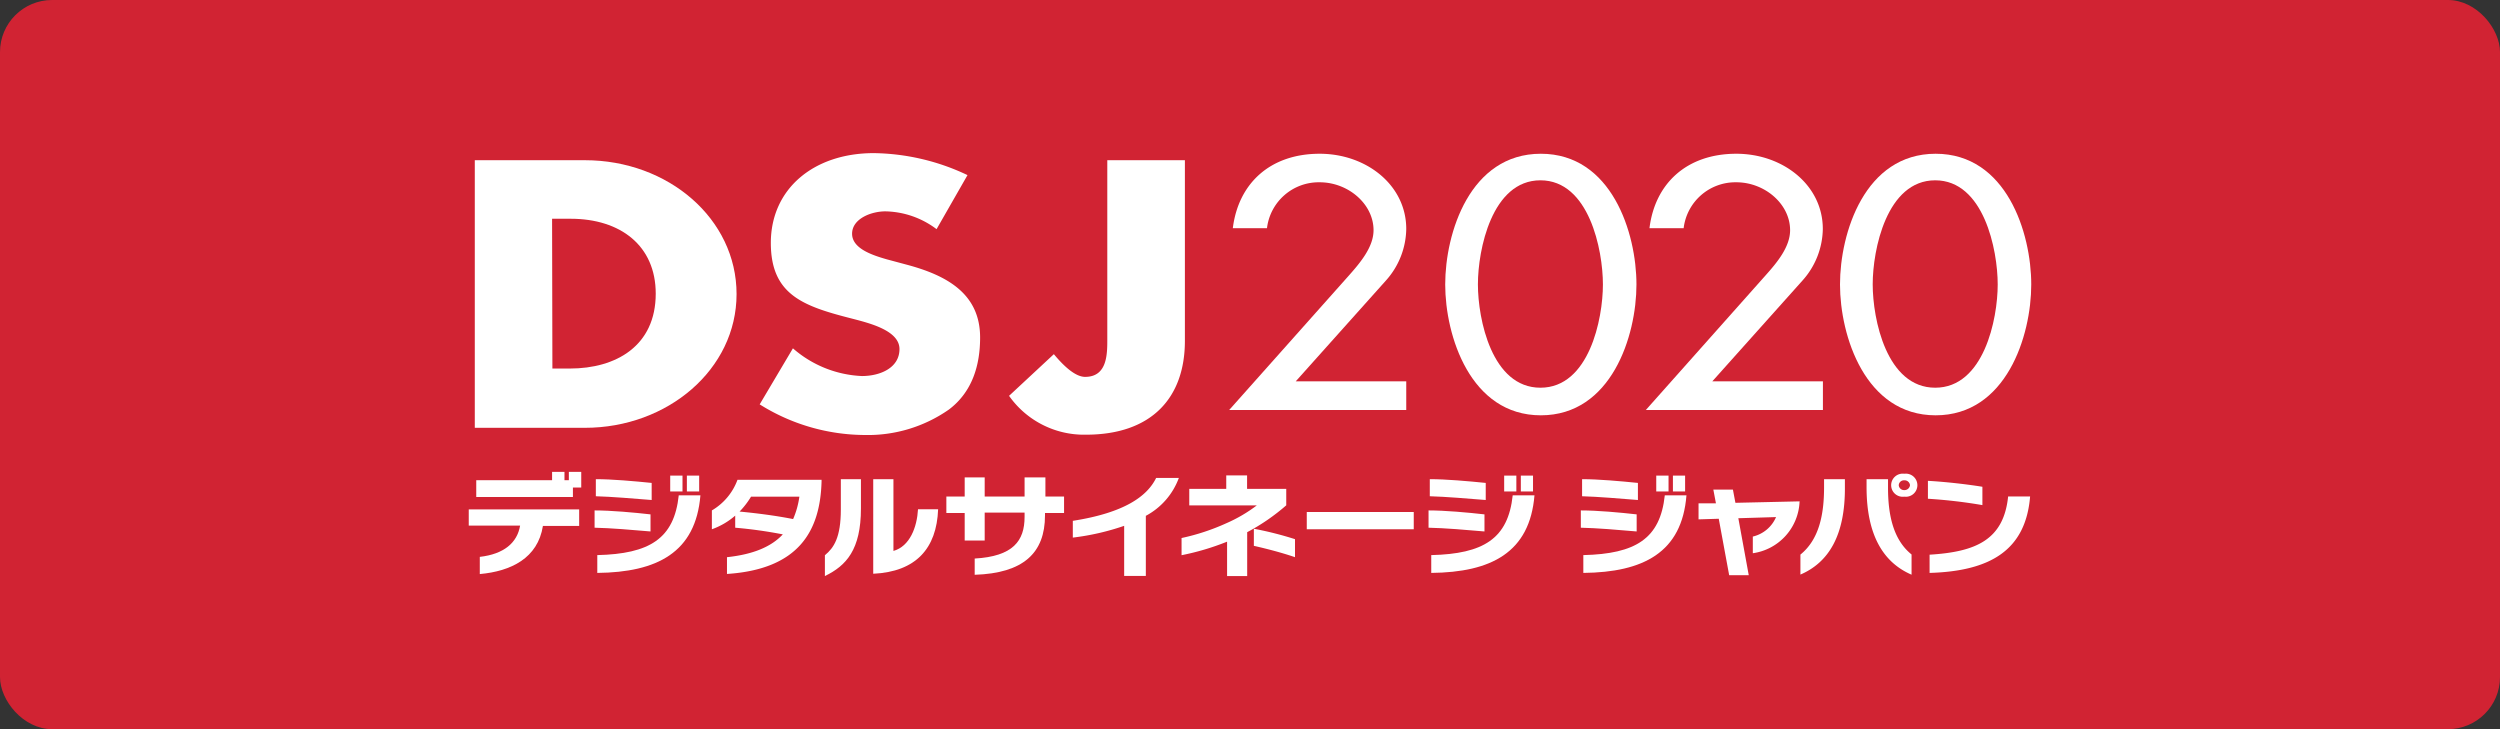
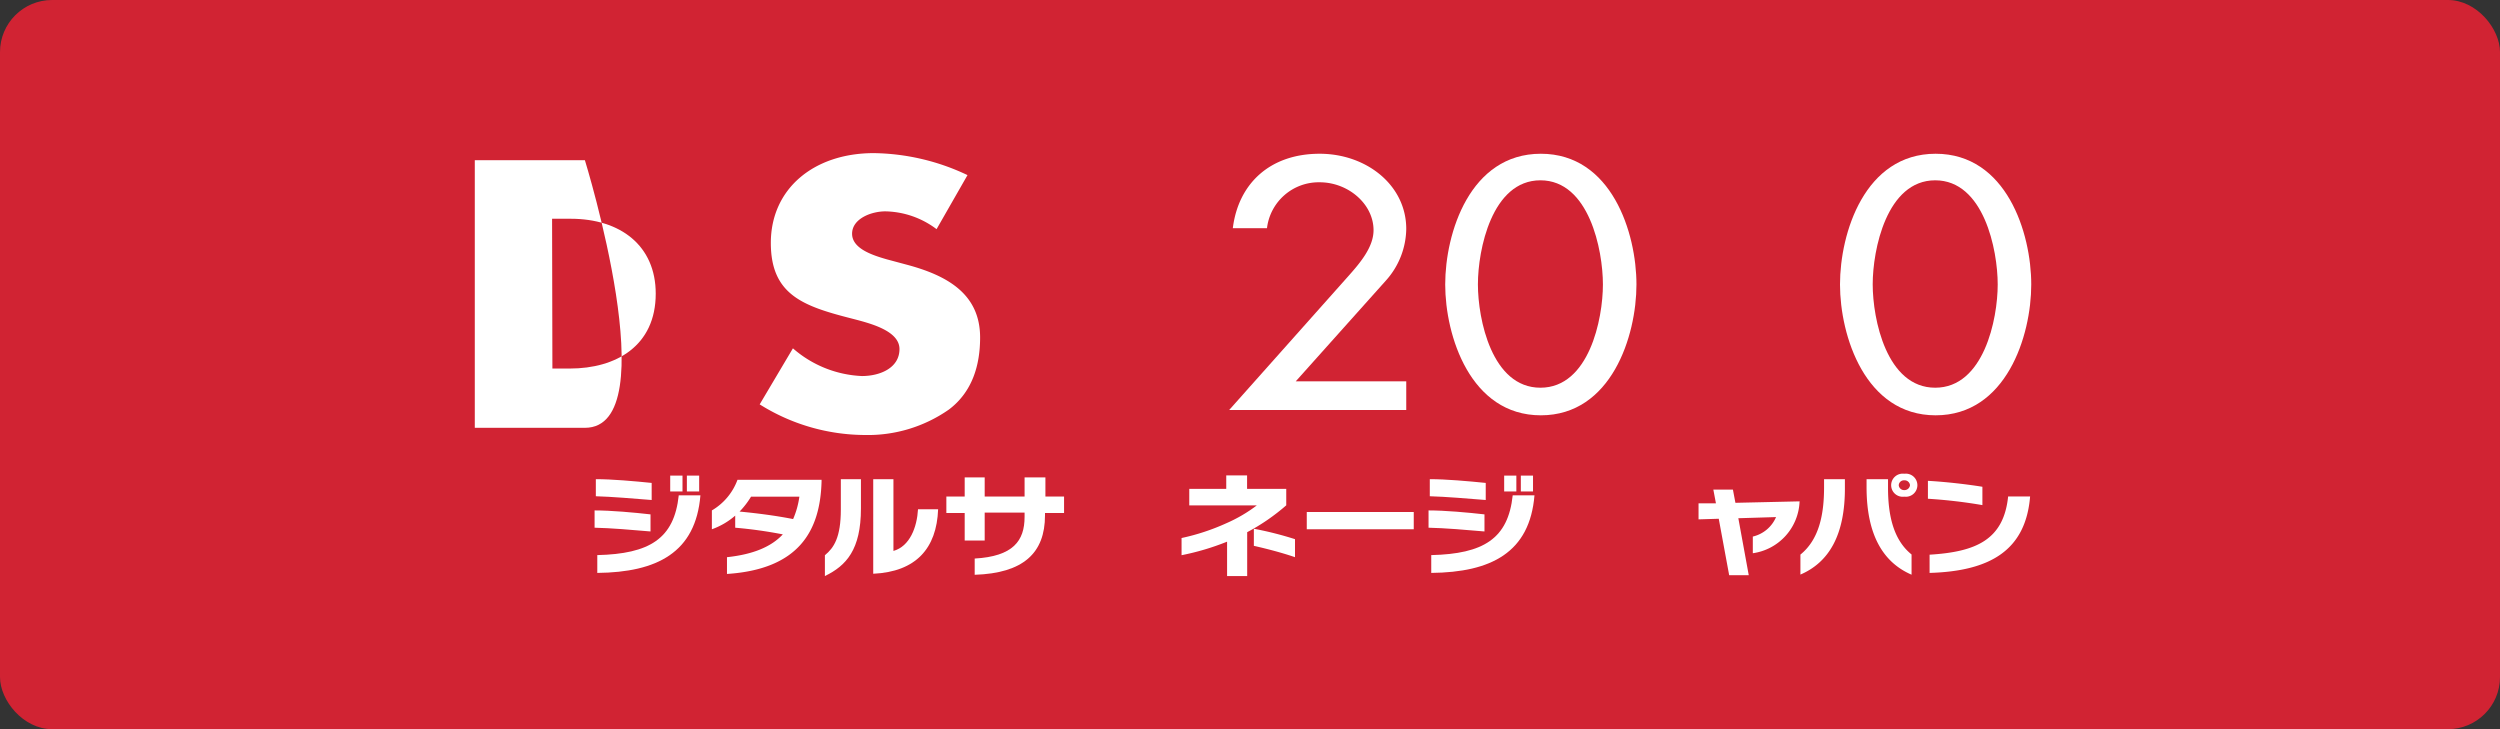
<svg xmlns="http://www.w3.org/2000/svg" id="レイヤー_1" data-name="レイヤー 1" viewBox="0 0 240 70">
  <rect x="0" y="0" width="240" height="70" fill="#333333" stroke="none" />
  <defs>
    <style>.cls-1{fill:#d12333;}.cls-2{fill:#fff;}</style>
  </defs>
  <title>bnr_dsj2020</title>
  <rect class="cls-1" width="240" height="70" rx="5" />
-   <path class="cls-2" d="M45.58,15.38H56.15c8,0,14.56,5.62,14.56,12.85S64.09,41.07,56.15,41.07H45.58Zm7.45,20H54.7c4.45,0,8.25-2.18,8.25-7.19,0-4.6-3.38-7.19-8.17-7.19H53Z" />
+   <path class="cls-2" d="M45.58,15.38H56.15S64.09,41.07,56.15,41.07H45.58Zm7.45,20H54.7c4.45,0,8.25-2.18,8.25-7.19,0-4.6-3.38-7.19-8.17-7.19H53Z" />
  <path class="cls-2" d="M89.91,22A8.4,8.4,0,0,0,85,20.29c-1.37,0-3.2.71-3.2,2.15s2,2.07,3.31,2.45l1.9.51c4,1.06,7.08,2.86,7.08,7,0,2.56-.69,5.18-3,6.92A13.58,13.58,0,0,1,83,41.76a19.11,19.11,0,0,1-10.07-2.94l3.19-5.38a10.77,10.77,0,0,0,6.62,2.66c1.75,0,3.61-.78,3.61-2.59S83.37,31,81.77,30.58C77.1,29.39,74,28.3,74,23.32c0-5.21,4.14-8.62,9.88-8.62a21.52,21.52,0,0,1,9,2.11Z" />
-   <path class="cls-2" d="M113.75,15.38V32.73c0,5.41-3.15,9-9.5,9A8.8,8.8,0,0,1,96.87,38l4.3-4c.83,1,2,2.18,3,2.18,2.21,0,2.13-2.35,2.13-3.78V15.38Z" />
-   <path class="cls-2" d="M52.12,50.49c-.49,3.1-3.07,4.35-6.06,4.62V53.46c2.32-.27,3.59-1.35,3.87-3H45V48.9H55.6v1.59ZM55,46.8v.91H45.72V46.1H53v-.8h1.19v.8h.42v-.8h1.19v1.5Z" />
  <path class="cls-2" d="M57.08,50.66V49c1.61,0,3.77.2,5.37.38v1.64C60.75,50.87,58.58,50.69,57.08,50.66Zm.12-3V46c1.57,0,3.68.19,5.36.36V48C60.94,47.87,58.7,47.68,57.2,47.64ZM57.34,55V53.29c5-.12,7.38-1.56,7.82-5.74h2.08C66.79,53.05,63.07,54.94,57.34,55Zm7-7.82V45.66h1.18v1.52Zm1.6,0V45.66h1.18v1.52Z" />
  <path class="cls-2" d="M69.79,55.1V53.49c2.52-.27,4.25-1,5.36-2.19a43.12,43.12,0,0,0-4.57-.64V49.5a7,7,0,0,1-2.24,1.31V49a5.68,5.68,0,0,0,2.46-2.94h8.07v.17C78.74,50.92,76.74,54.64,69.79,55.1Zm2.31-7.42A8,8,0,0,1,71,49.11c1.67.16,3.47.39,5.14.72a8.17,8.17,0,0,0,.6-2.15Z" />
  <path class="cls-2" d="M79.19,55.3v-2c.87-.71,1.53-1.72,1.53-4.38V46h1.93v2.81C82.65,52.77,81.24,54.31,79.19,55.3Zm4.64-.22V46h1.94v6.89c1.58-.45,2.26-2.28,2.36-4h1.93C89.92,52.66,87.92,54.89,83.83,55.08Z" />
  <path class="cls-2" d="M100.32,49.25v.23c0,3.62-2.09,5.55-6.75,5.7V53.62c3.68-.21,4.79-1.69,4.79-4v-.41H94.53v2.68H92.61V49.25H90.85V47.67h1.76V45.83h1.92v1.84h3.83V45.83h2v1.84h1.79v1.58Z" />
-   <path class="cls-2" d="M110,49.52v5.77h-2.08V50.48a23.74,23.74,0,0,1-4.93,1.13V50c5-.78,7.15-2.38,8-4.12h2.18A6.76,6.76,0,0,1,110,49.52Z" />
  <path class="cls-2" d="M119.73,51.09V55.3H117.8V52a24.41,24.41,0,0,1-4.37,1.3V51.65a21.06,21.06,0,0,0,4.3-1.42,14.2,14.2,0,0,0,2.92-1.71h-6.48V46.93h3.55V45.64h2v1.29h3.76v1.58A19.66,19.66,0,0,1,119.73,51.09Zm.64,1.31V50.76a33,33,0,0,1,3.95,1v1.73C123.1,53.07,121.65,52.69,120.37,52.4Z" />
  <path class="cls-2" d="M125.45,50.81V49.15h10.27v1.66Z" />
  <path class="cls-2" d="M137.14,50.66V49c1.61,0,3.77.2,5.37.38v1.64C140.82,50.87,138.65,50.69,137.14,50.66Zm.12-3V46c1.58,0,3.69.19,5.37.36V48C141,47.87,138.77,47.68,137.26,47.64ZM137.4,55V53.29c5-.12,7.38-1.56,7.82-5.74h2.09C146.86,53.05,143.14,54.94,137.4,55Zm7-7.82V45.66h1.17v1.52Zm1.6,0V45.66h1.17v1.52Z" />
-   <path class="cls-2" d="M151.76,50.66V49c1.61,0,3.76.2,5.36.38v1.64C155.43,50.87,153.26,50.69,151.76,50.66Zm.12-3V46c1.57,0,3.68.19,5.36.36V48C155.62,47.87,153.38,47.68,151.88,47.64ZM152,55V53.29c5-.12,7.38-1.56,7.82-5.74h2.08C161.47,53.05,157.75,54.94,152,55Zm7-7.82V45.66h1.18v1.52Zm1.6,0V45.66h1.17v1.52Z" />
  <path class="cls-2" d="M168.27,53.11v-1.6a3.22,3.22,0,0,0,2.23-1.87l-3.62.11,1,5.47H166l-1-5.42-1.94.06V48.32l1.67,0L164.48,47h1.88l.24,1.27,6.16-.14A5.22,5.22,0,0,1,168.27,53.11Z" />
  <path class="cls-2" d="M172.84,55.16V53.24c1.78-1.44,2.27-3.81,2.27-6.45V46h2v.77C177.14,51.41,175.54,54,172.84,55.16Zm6.35-8.39V46h2.06v.81c0,2.63.5,5,2.26,6.42v1.94C180.79,54,179.19,51.36,179.19,46.77Zm3.62.91a1.11,1.11,0,1,1,0-2.2,1.11,1.11,0,1,1,0,2.2Zm0-1.57a.5.5,0,0,0-.53.47.51.51,0,0,0,.53.47.53.53,0,0,0,.55-.47A.52.52,0,0,0,182.81,46.11Z" />
  <path class="cls-2" d="M185.08,47.88V46.16c1.61.09,3.62.31,5.23.57v1.76A48.71,48.71,0,0,0,185.08,47.88Zm.16,7.09V53.25c4.37-.27,7.11-1.37,7.54-5.59h2.11C194.47,52.82,191.07,54.83,185.24,55Z" />
  <path class="cls-2" d="M135,36.61v2.75H118l11.52-12.94c1.08-1.22,2.34-2.72,2.34-4.32,0-2.52-2.44-4.6-5.17-4.6a5,5,0,0,0-5.06,4.41h-3.28c.53-4.28,3.56-7.15,8.34-7.15,4.47,0,8.31,3,8.31,7.22a7.56,7.56,0,0,1-1.95,4.95l-8.66,9.68Z" />
  <path class="cls-2" d="M138.74,27.31c0-4.95,2.38-12.55,9.18-12.55s9.18,7.6,9.18,12.55-2.41,12.56-9.18,12.56S138.74,32.23,138.74,27.31Zm3.14,0c0,3.32,1.33,9.91,6,9.91s6-6.59,6-9.91-1.33-10-6-10S141.88,24,141.88,27.28Z" />
-   <path class="cls-2" d="M175,36.61v2.75H158l11.51-12.94c1.09-1.22,2.34-2.72,2.34-4.32,0-2.52-2.44-4.6-5.16-4.6a5,5,0,0,0-5.06,4.41h-3.28c.52-4.28,3.56-7.15,8.34-7.15,4.46,0,8.3,3,8.3,7.22a7.56,7.56,0,0,1-1.95,4.95l-8.66,9.68Z" />
  <path class="cls-2" d="M176.64,27.31c0-4.95,2.38-12.55,9.18-12.55S195,22.36,195,27.31s-2.41,12.56-9.18,12.56S176.64,32.23,176.64,27.31Zm3.14,0c0,3.32,1.33,9.91,6,9.91s6-6.59,6-9.91-1.33-10-6-10S179.78,24,179.78,27.28Z" />
</svg>